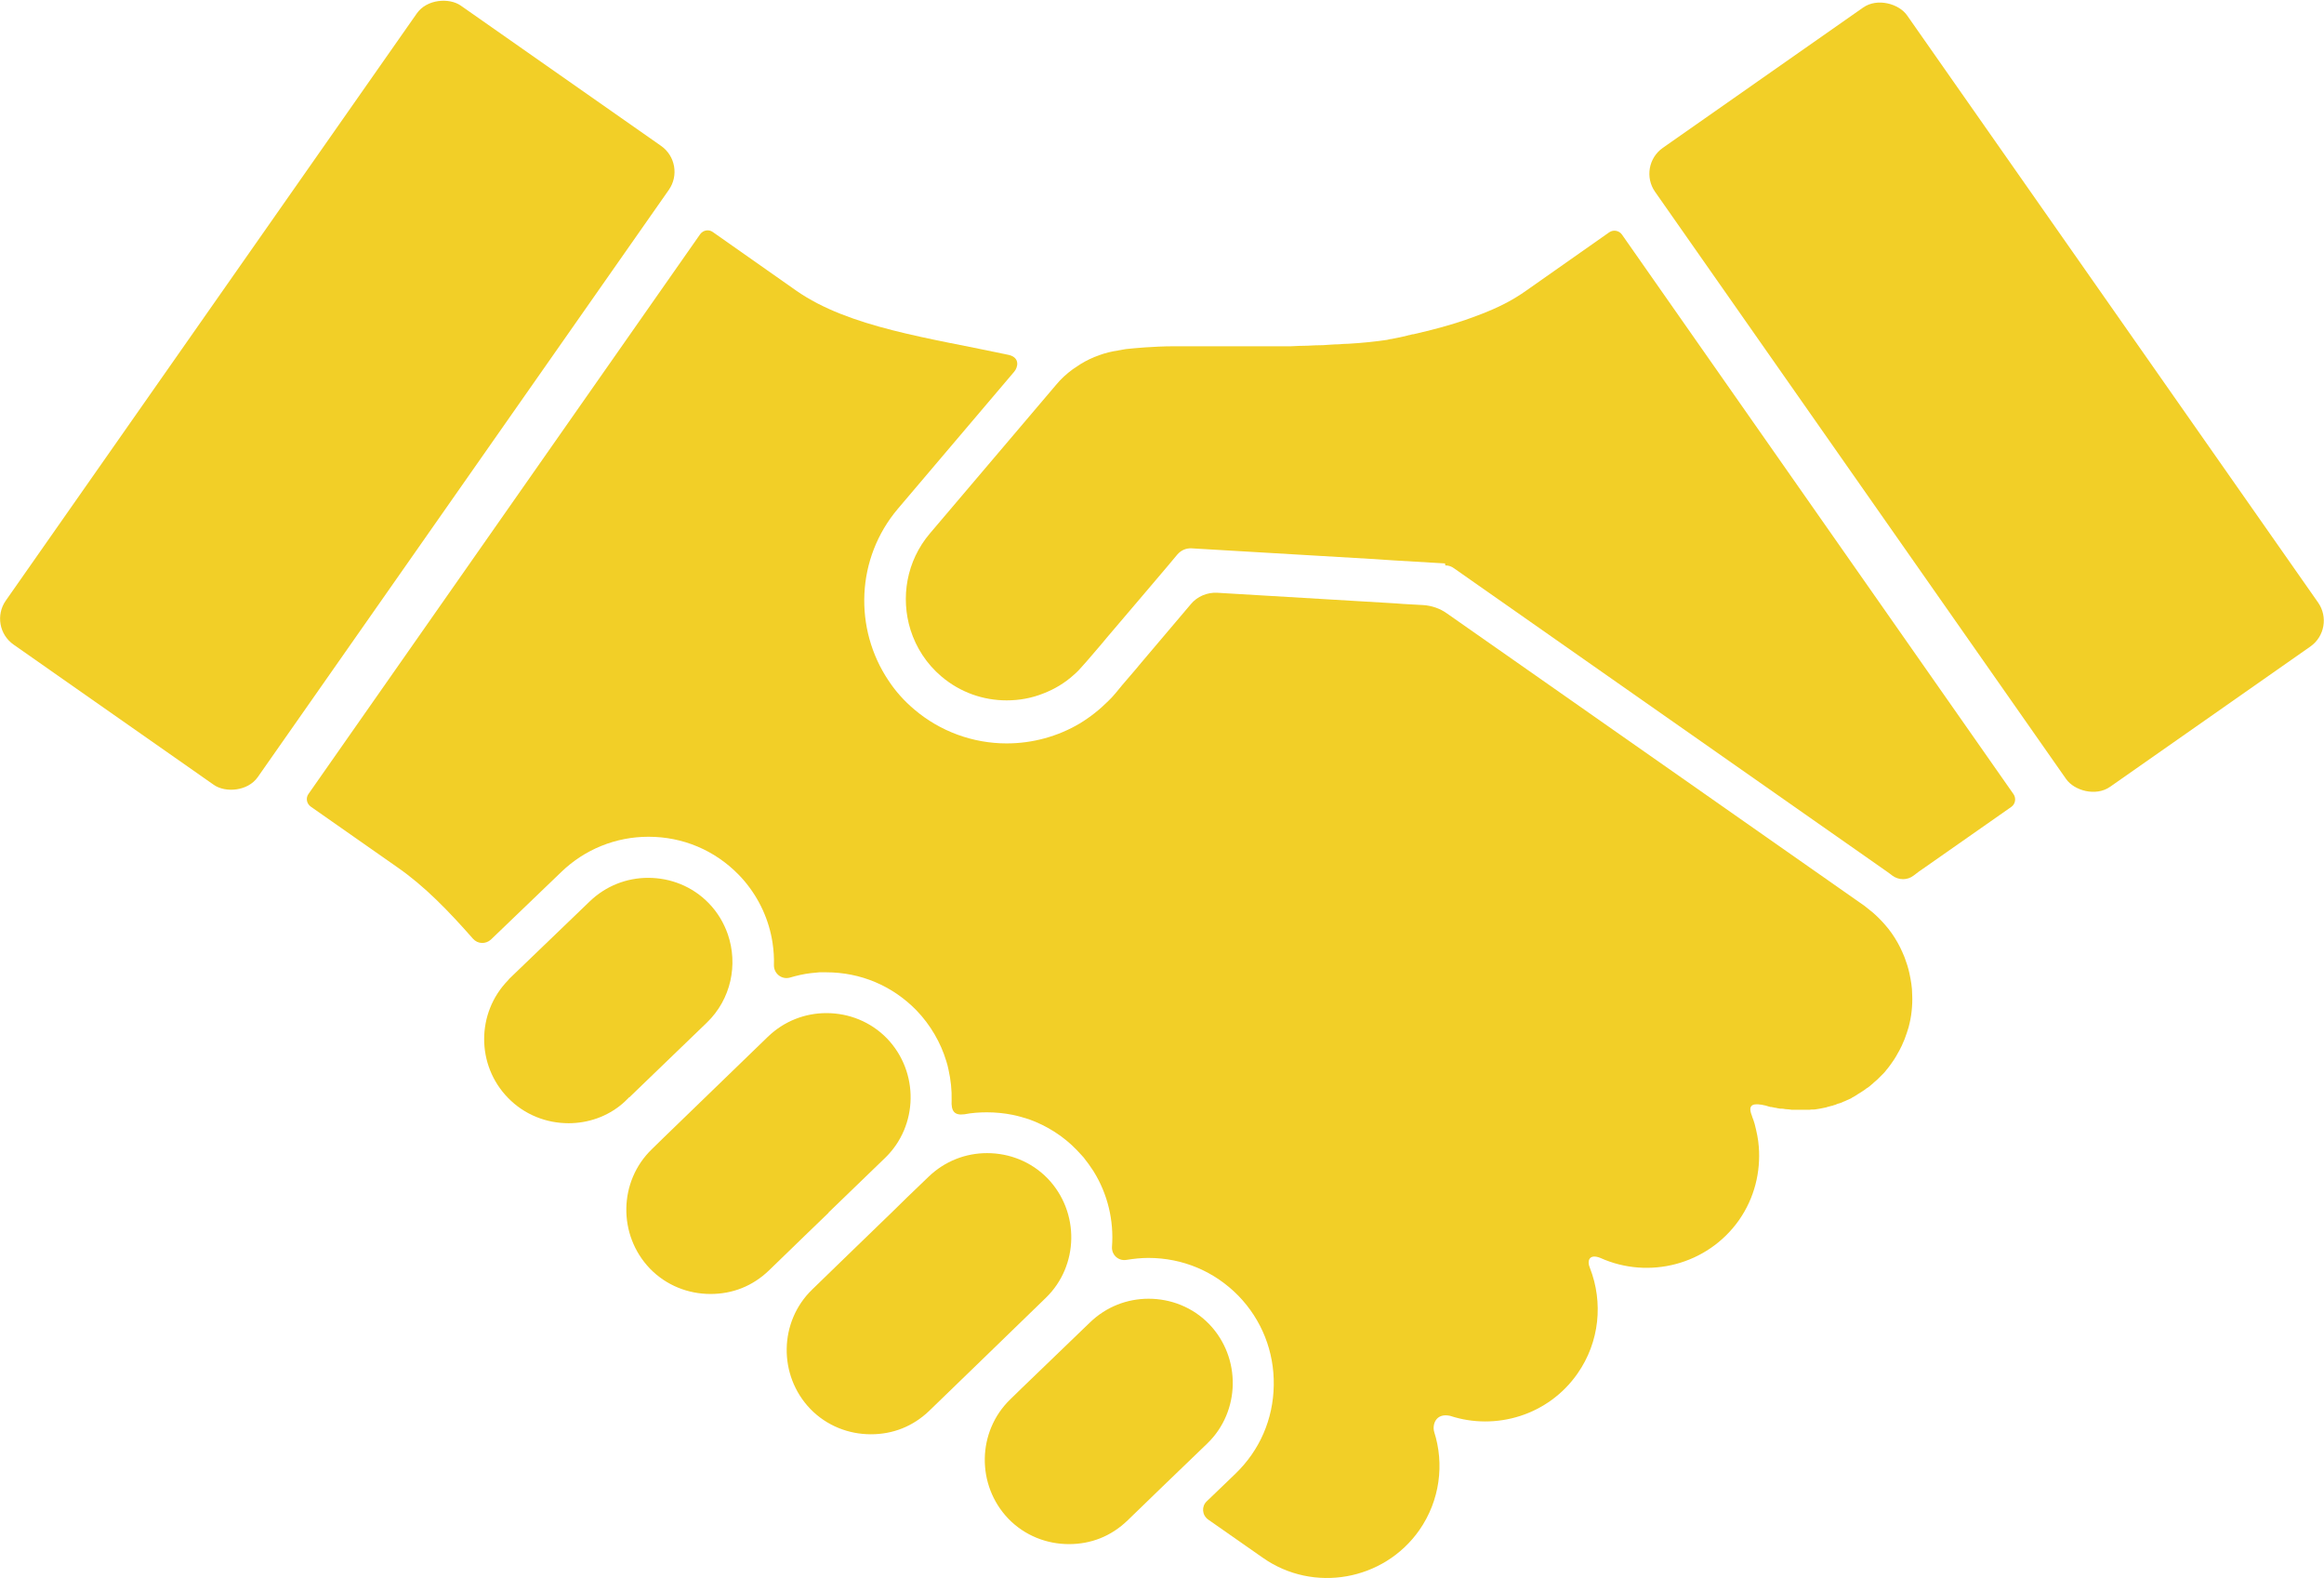
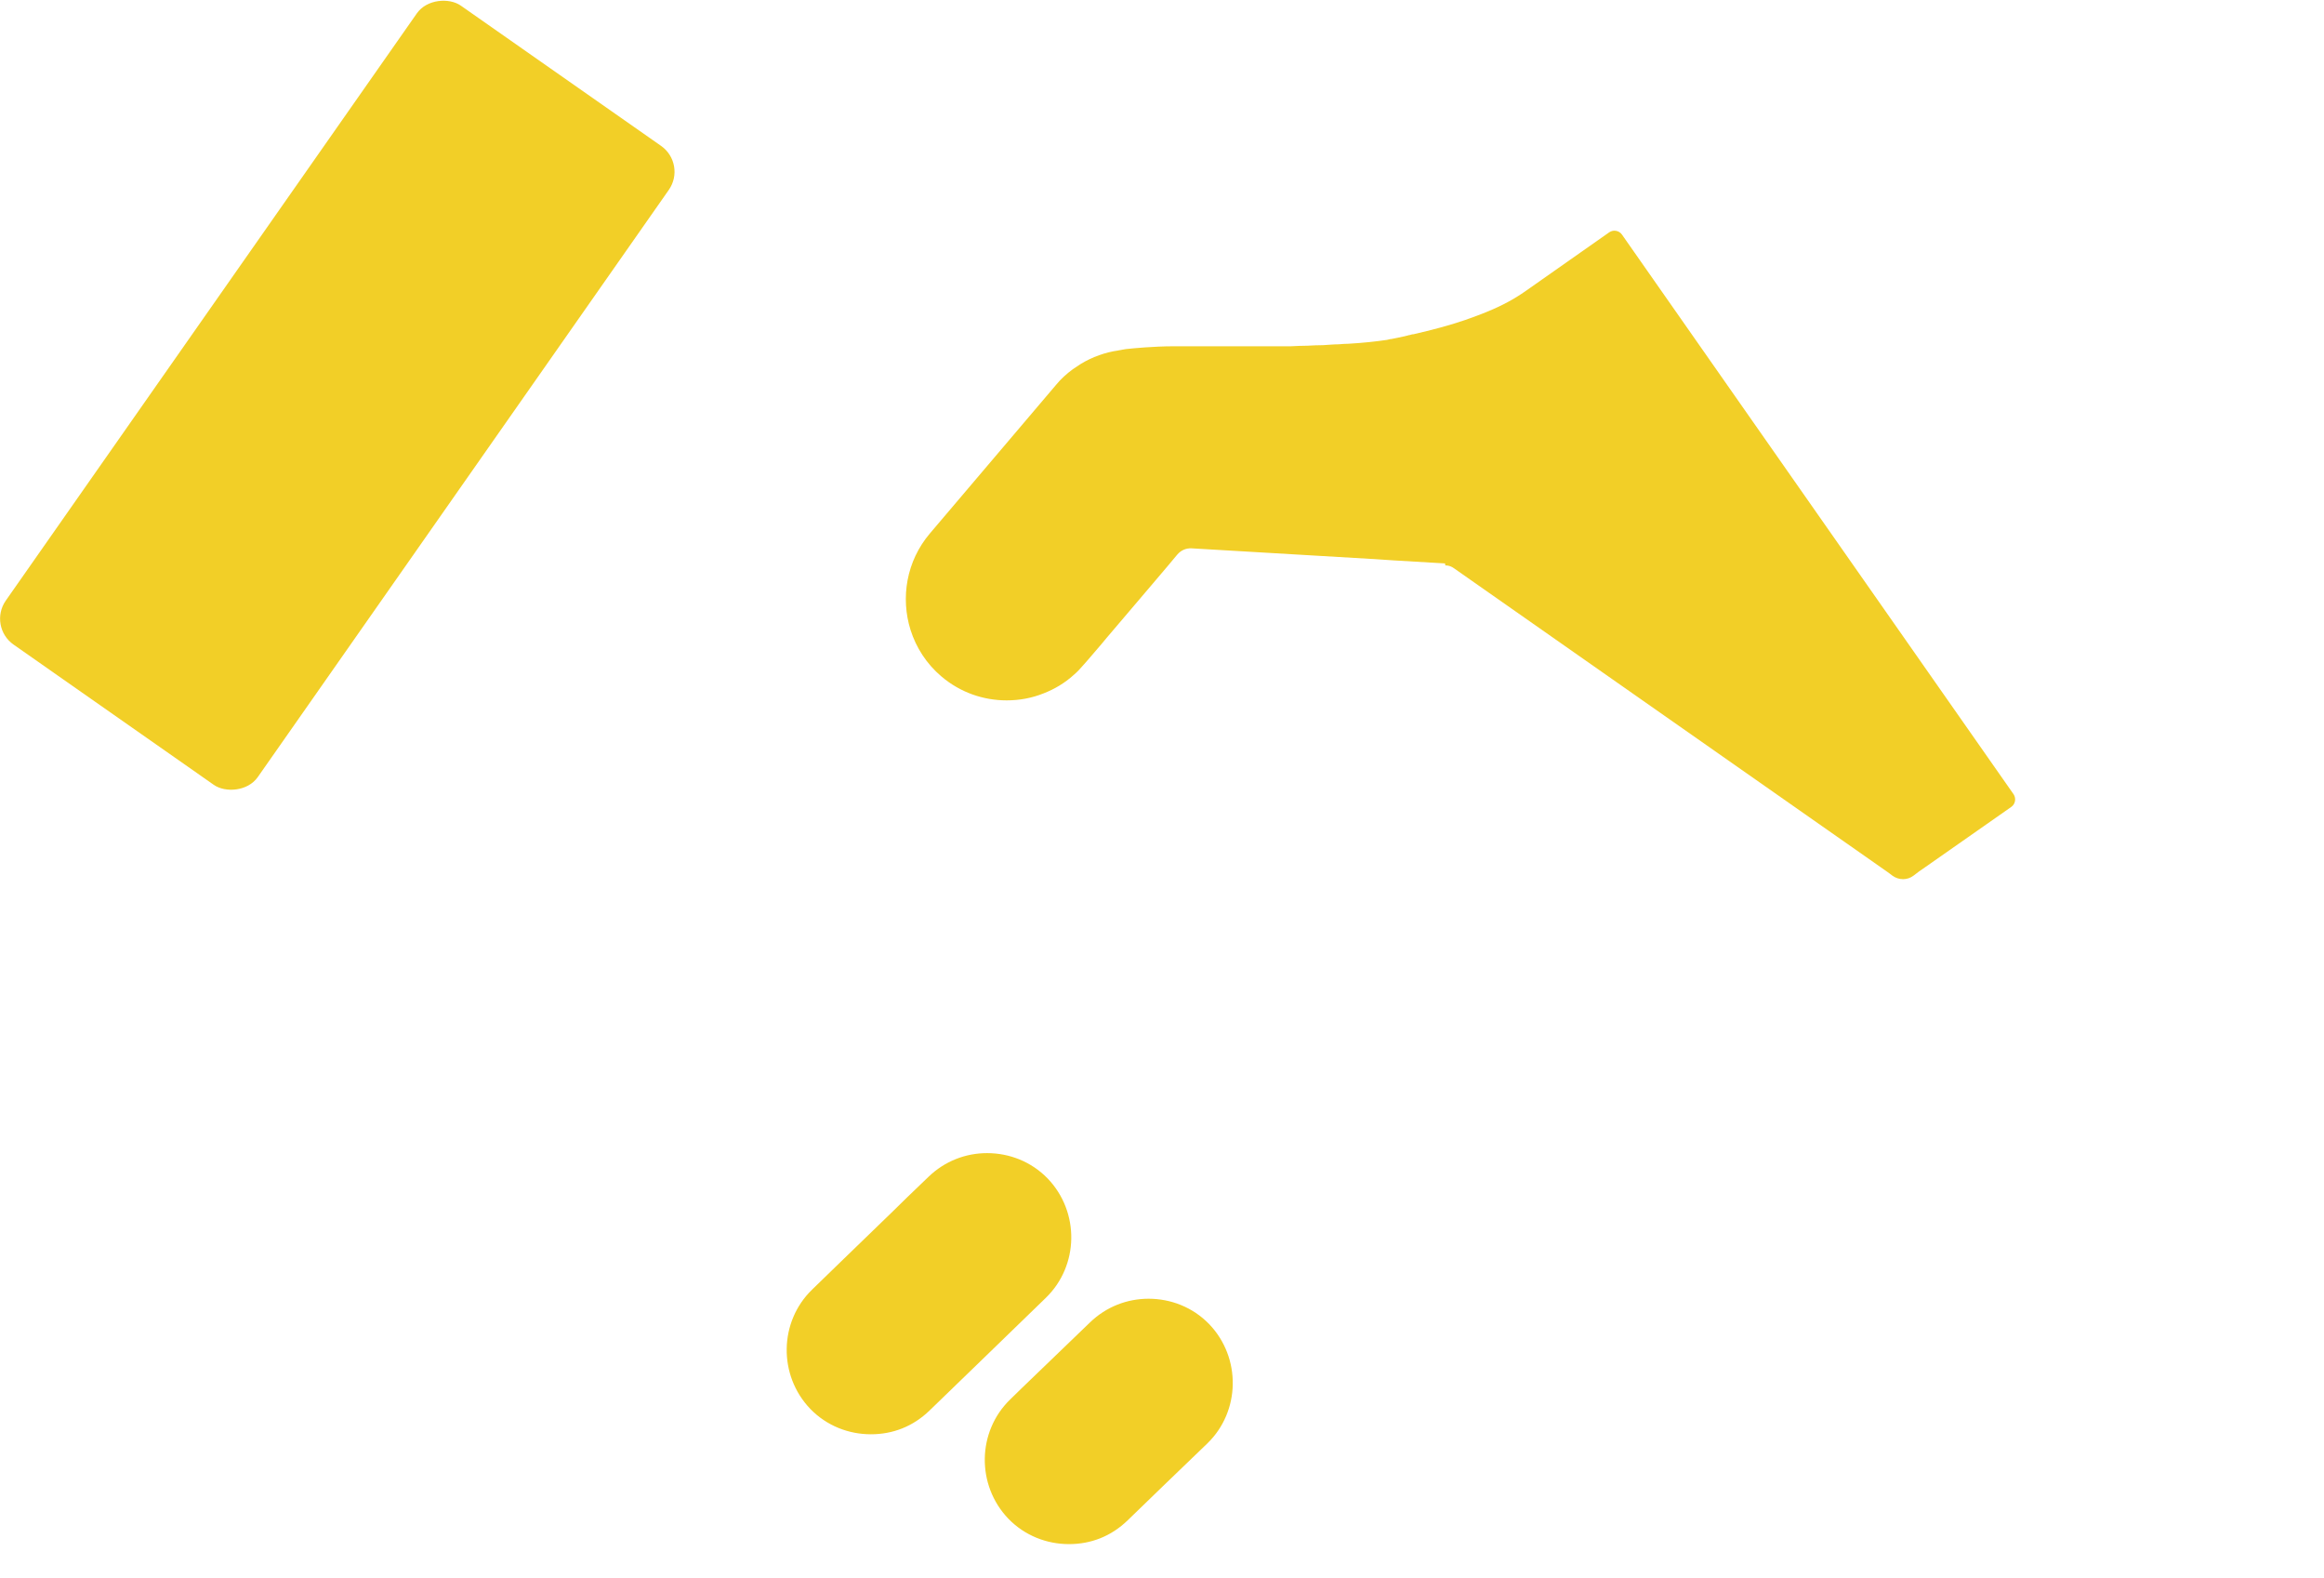
<svg xmlns="http://www.w3.org/2000/svg" id="b" width="83.18" height="56.45" viewBox="0 0 83.18 56.45">
  <g id="c">
    <g>
      <rect x="-1.88" y="8.64" width="27.91" height="11.01" rx="1.13" ry="1.13" transform="translate(-6.44 15.92) rotate(-55)" fill="#f2cf27" />
-       <path d="m29.65,43.39l2.03-1.96c1.19-1.15,1.22-3.07.07-4.27h0c-.59-.61-1.38-.91-2.17-.91-.76,0-1.51.28-2.1.85l-3.71,3.59h0s-.44.43-.44.43c-1.19,1.15-1.22,3.07-.07,4.27h0c.59.61,1.38.91,2.17.91s1.51-.28,2.1-.85l1.27-1.23.86-.83Z" fill="#f2cf27" />
      <path d="m37.5,42.17h0c-.59-.61-1.38-.91-2.17-.91-.76,0-1.51.28-2.1.85l-.77.74-.5.49-1.87,1.81-1.02.99c-1.19,1.15-1.22,3.07-.07,4.27h0c.59.61,1.38.91,2.17.91s1.51-.28,2.1-.85l1.86-1.8,2.3-2.23c1.19-1.15,1.22-3.07.07-4.27Z" fill="#f2cf27" />
      <path d="m39.01,47.32l-2.44,2.35-.41.4c-1.19,1.15-1.22,3.07-.07,4.27h0c.59.61,1.38.91,2.17.91s1.51-.28,2.1-.85l1.25-1.21,1.6-1.54c1.19-1.15,1.22-3.07.07-4.27h0c-.59-.61-1.38-.91-2.17-.91h0c-.76,0-1.51.28-2.1.85Z" fill="#f2cf27" />
-       <path d="m22.53,39.26l2.77-2.67c.87-.84,1.12-2.08.75-3.16-.14-.4-.36-.78-.68-1.11h0c-.59-.61-1.38-.91-2.17-.91h0c-.76,0-1.51.28-2.1.85l-2.86,2.75s-.04.04-.06.07c-1.13,1.16-1.14,3.03,0,4.2.59.61,1.38.91,2.17.91.69,0,1.38-.23,1.93-.7.06-.05.11-.1.16-.15l.08-.08Z" fill="#f2cf27" />
      <g>
        <path d="m51.73,20.23c.12,0,.23.04.32.11l15.52,10.87c.05.04.11.08.16.12.23.17.54.17.76,0,.13-.1.26-.2.4-.29l3.1-2.17c.14-.1.18-.3.08-.45l-14.02-20.03c-.1-.14-.3-.18-.45-.08l-2.99,2.1c-.41.29-.86.53-1.35.73-.26.11-.54.21-.82.31-.58.2-1.2.36-1.85.51,0,0,0,0-.01,0-.04,0-.09.02-.13.03-.02,0-.03,0-.05.01-.05.01-.11.03-.16.04,0,0,0,0-.01,0-.13.03-.27.06-.43.09-.05,0-.1.02-.15.03-.4.06-.87.11-1.39.14-.12,0-.23.01-.35.02-.18,0-.36.02-.55.03-.19,0-.38.01-.57.02-.19,0-.39.01-.59.02-.13,0-.26,0-.4,0-.07,0-.13,0-.2,0-.13,0-.27,0-.4,0-.13,0-.27,0-.4,0-.13,0-.26,0-.4,0-.14,0-.28,0-.42,0-.18,0-.36,0-.54,0-.13,0-.25,0-.37,0-.12,0-.24,0-.36,0-.18,0-.35,0-.52,0-.06,0-.12,0-.18,0-.38,0-.73.02-1.03.04-.27.02-.5.04-.68.06-.08.01-.16.03-.22.04-.02,0-.03,0-.05.01-.23.03-.47.09-.69.17-.23.08-.46.19-.67.32-.09.06-.18.12-.27.18-.22.16-.43.35-.61.57l-4.51,5.31c-.84.99-1.05,2.3-.69,3.45.2.63.57,1.21,1.1,1.66h0c.68.58,1.51.86,2.34.86.45,0,.9-.08,1.32-.25.39-.15.76-.37,1.08-.66.13-.11.25-.24.36-.37l.15-.17.48-.56h0s.2-.24.2-.24l1.6-1.88.56-.66.36-.43c.13-.15.31-.23.51-.22l1.53.09,4.92.29h.02s.74.05.74.05l1.86.11Z" fill="#f2cf27" />
-         <rect x="65.6" y=".25" width="11.01" height="27.91" rx="1.13" ry="1.13" transform="translate(4.71 43.36) rotate(-35)" fill="#f2cf27" />
      </g>
-       <path d="m68.44,35.59c0-.13-.01-.26-.03-.39-.02-.13-.04-.25-.07-.38-.04-.19-.1-.37-.17-.56-.05-.12-.1-.24-.16-.36-.03-.06-.06-.12-.09-.17-.13-.23-.28-.45-.46-.65-.13-.15-.28-.3-.43-.43-.1-.08-.2-.16-.3-.24l-11.61-8.13-3.33-2.33c-.25-.18-.55-.28-.85-.3l-.72-.04-.26-.02-6.39-.38c-.36-.02-.72.13-.95.41l-1.78,2.1-.2.24-.48.56-.23.28c-.08.1-.17.19-.26.28-.31.31-.65.58-1.03.81-.78.46-1.68.71-2.61.71-1.21,0-2.38-.43-3.3-1.21-.37-.31-.68-.66-.93-1.04-1.24-1.85-1.17-4.37.34-6.15l4.16-4.9h0c.13-.15.22-.5-.19-.6-2.85-.61-5.72-.98-7.61-2.3l-2.99-2.1c-.14-.1-.34-.07-.45.08l-14.02,20.03c-.1.14-.07.34.08.45l3.1,2.17c.98.68,1.84,1.57,2.71,2.56.17.19.45.2.64.03l2.52-2.42c.84-.81,1.95-1.26,3.12-1.26h0c1.23,0,2.37.48,3.23,1.36.07.07.13.14.2.22.55.65.89,1.42,1.01,2.21,0,0,0,0,0,0,.04.27.06.54.05.81,0,.3.28.52.57.44.24-.07.49-.13.75-.16.1-.01.21-.02.31-.03.08,0,.16,0,.24,0h0c1.23,0,2.37.48,3.23,1.36.51.53.87,1.16,1.07,1.82.03.1.06.2.08.31.08.36.12.73.11,1.09h0c-.02.38.09.55.46.5,0,0,0,0,0,0,.26-.05.53-.07.8-.07h0c.31,0,.62.03.92.09.2.04.4.1.59.16.64.23,1.23.6,1.72,1.11.08.08.15.17.23.25.13.16.25.33.36.5.51.82.73,1.77.66,2.7-.02.29.23.52.52.47.25-.04.52-.07.78-.07h0c1.23,0,2.37.48,3.23,1.36.83.86,1.28,1.99,1.26,3.2s-.5,2.32-1.37,3.16l-1.03.99c-.19.18-.17.49.05.65l1.96,1.37c1.81,1.27,4.33.82,5.6-.99h0c.74-1.06.9-2.37.53-3.52,0,0,0,0,0,0-.07-.26.06-.68.57-.57h0c1.64.54,3.52-.02,4.56-1.51.8-1.14.92-2.56.45-3.77h0c-.12-.27-.03-.53.37-.37,0,0,0,0,0,0,1.73.78,3.83.25,4.96-1.35.56-.8.78-1.73.71-2.63-.02-.28-.08-.55-.15-.82-.03-.09-.05-.17-.09-.26h0s0,0,0-.01c-.01-.03-.02-.05-.03-.08-.12-.36.1-.4.52-.3h0c.05.02.11.03.17.05,0,0,.02,0,.03,0,.05.01.1.02.15.03.02,0,.04,0,.05.01.04,0,.08.02.13.02.02,0,.03,0,.05,0,.06,0,.11.02.17.02,0,0,0,0,0,0,.06,0,.12.01.18.02.02,0,.03,0,.05,0,.04,0,.09,0,.13,0,.02,0,.04,0,.06,0,.01,0,.03,0,.04,0,.02,0,.03,0,.05,0,.05,0,.1,0,.15,0,.03,0,.05,0,.08,0,.05,0,.1,0,.15-.01.02,0,.04,0,.07,0,.07,0,.14-.02.22-.03,0,0,0,0,0,0,.07-.01.14-.03.2-.04.02,0,.04-.01.07-.02.05-.01.1-.03.15-.04.02,0,.05-.01.07-.02.05-.01.1-.03.14-.05.02,0,.04-.02.07-.02.06-.02.12-.04.17-.07.01,0,.02,0,.03-.01.07-.03.13-.06.2-.09.02,0,.03-.02.05-.03.05-.03.1-.05.14-.08.02-.01.04-.03.06-.04.04-.03.09-.05.13-.08.02-.01.04-.03.06-.04.05-.03.09-.06.14-.1.02-.01.03-.02.05-.03.06-.05.12-.09.17-.14.01,0,.02-.02.03-.03.05-.04.09-.08.14-.12.02-.02.04-.04.05-.05.04-.04.07-.07.11-.11.02-.02.04-.04.06-.06.04-.04.07-.08.1-.12.02-.02.03-.04.05-.06.05-.06.09-.12.14-.19,0,0,0,0,0,0h0c.11-.15.2-.31.28-.46.03-.05.05-.11.08-.16.07-.15.13-.3.18-.46.02-.06.04-.13.06-.19.05-.19.09-.38.11-.58.02-.19.03-.39.02-.58Z" fill="#f2cf27" />
    </g>
  </g>
</svg>